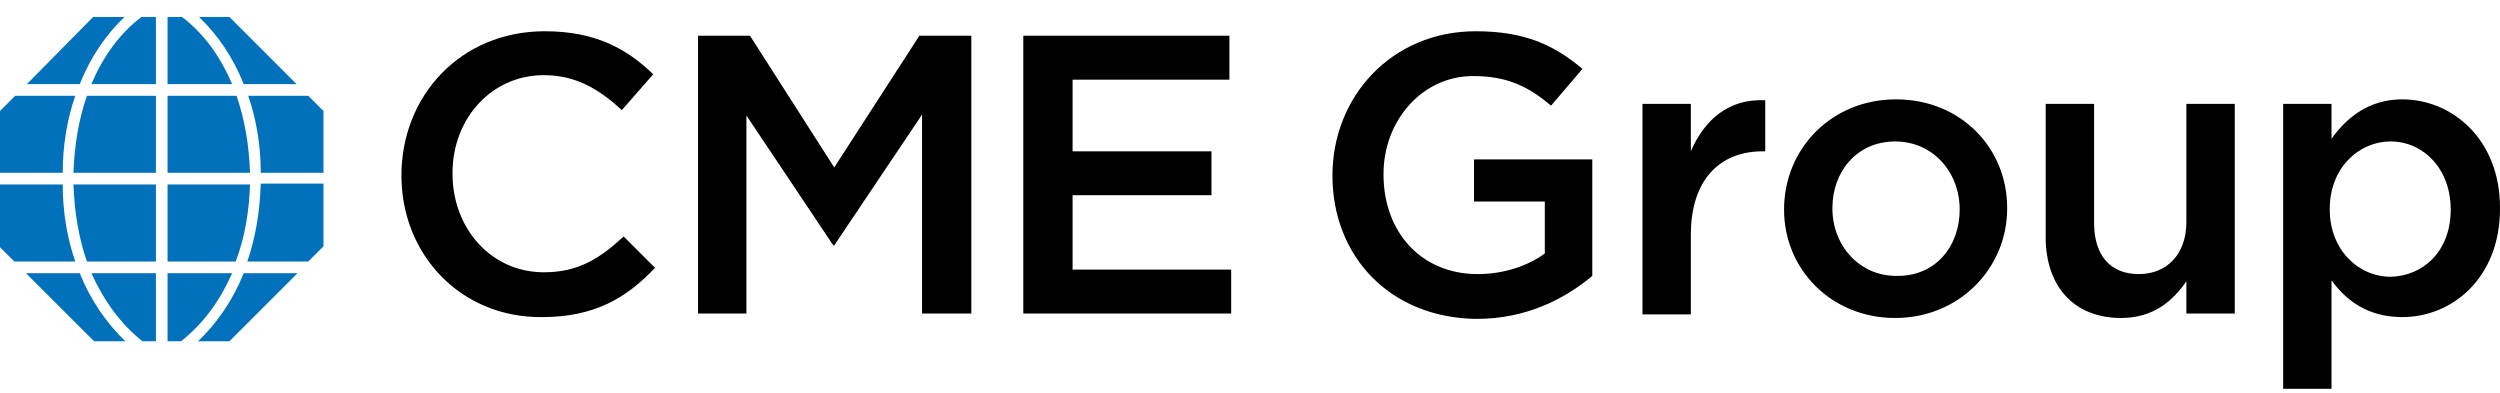
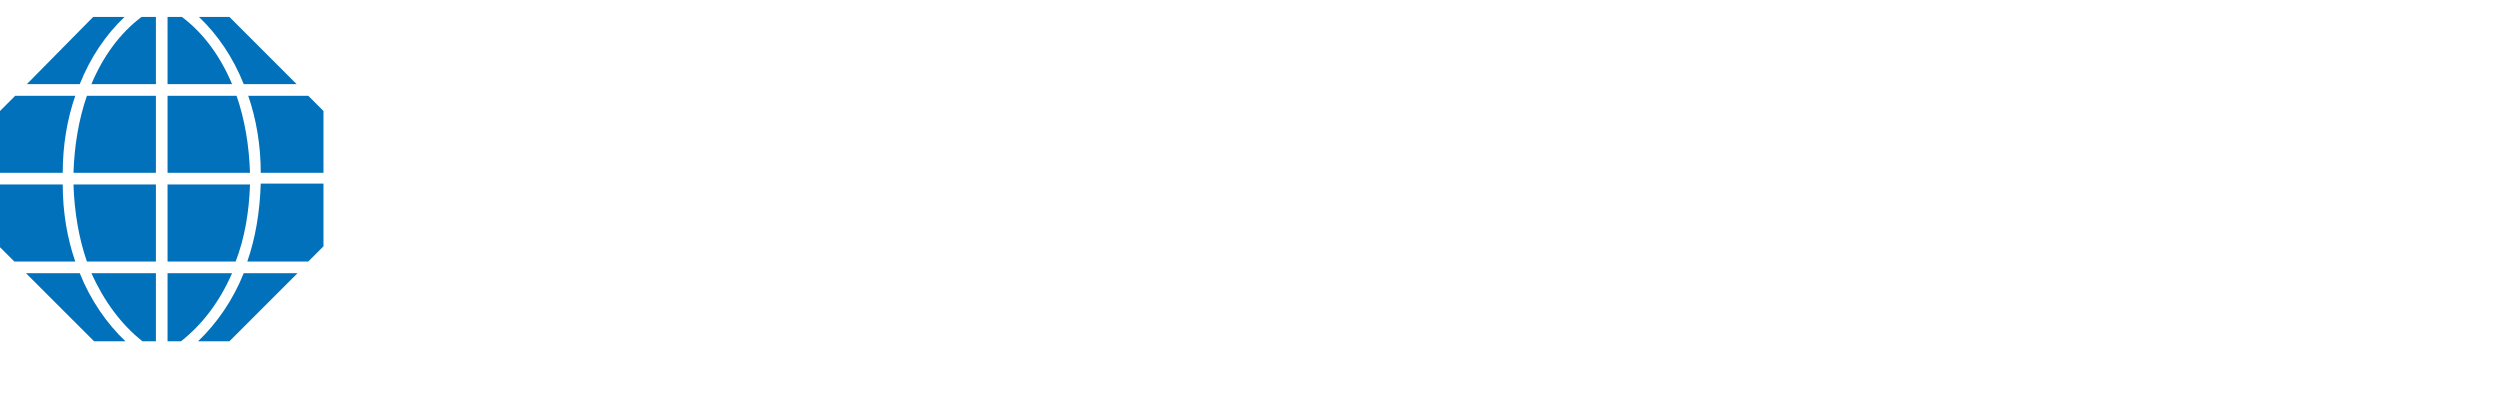
<svg xmlns="http://www.w3.org/2000/svg" width="140" height="22" viewBox="0 0 140 22" fill="none">
-   <path d="M22.48 9.829C22.48 5.363 25.792 1.75 30.509 1.75C33.369 1.75 35.126 2.754 36.581 4.159L34.825 6.166C33.57 5.012 32.265 4.209 30.459 4.209C27.498 4.209 25.341 6.668 25.341 9.678V9.729C25.341 12.79 27.498 15.248 30.459 15.248C32.366 15.248 33.57 14.496 34.925 13.241L36.681 14.997C35.075 16.703 33.269 17.757 30.359 17.757C25.843 17.807 22.48 14.295 22.48 9.829ZM39.09 2.001H42L46.717 9.377L51.484 2.001H54.394V17.556H51.635V6.417L46.717 13.743H46.667L41.799 6.467V17.556H39.09V2.001ZM57.305 2.001H68.846V4.46H60.065V8.474H67.842V10.933H60.065V15.098H68.946V17.556H57.305V2.001ZM74.617 9.829C74.617 5.413 77.928 1.75 82.645 1.75C85.355 1.75 87.011 2.503 88.617 3.858L86.86 5.915C85.656 4.911 84.502 4.259 82.495 4.259C79.634 4.259 77.477 6.768 77.477 9.729V9.779C77.477 12.99 79.584 15.349 82.746 15.349C84.201 15.349 85.556 14.897 86.509 14.194V11.284H82.545V8.926H89.168V15.449C87.613 16.754 85.455 17.858 82.695 17.858C77.828 17.807 74.617 14.345 74.617 9.829ZM91.978 5.815H94.688V8.474C95.441 6.718 96.796 5.514 98.853 5.614V8.474H98.703C96.344 8.474 94.688 10.03 94.688 13.141V17.607H91.978V5.815ZM99.907 11.736C99.907 8.324 102.566 5.564 106.179 5.564C109.792 5.564 112.401 8.273 112.401 11.635V11.686C112.401 14.997 109.742 17.807 106.129 17.807C102.566 17.807 99.907 15.098 99.907 11.736ZM109.742 11.736C109.742 9.628 108.236 7.922 106.129 7.922C103.971 7.922 102.616 9.628 102.616 11.635V11.686C102.616 13.743 104.122 15.449 106.179 15.449C108.387 15.499 109.742 13.793 109.742 11.736ZM114.559 13.291V5.815H117.269V12.488C117.269 14.295 118.172 15.349 119.778 15.349C121.333 15.349 122.437 14.245 122.437 12.438V5.815H125.147V17.556H122.437V15.75C121.684 16.854 120.581 17.807 118.774 17.807C116.115 17.807 114.559 16.001 114.559 13.291ZM127.857 5.815H130.566V7.772C131.419 6.567 132.674 5.564 134.53 5.564C137.29 5.564 140 7.772 140 11.635V11.686C140 15.549 137.34 17.757 134.53 17.757C132.573 17.757 131.369 16.804 130.566 15.7V21.772H127.857V5.815ZM137.24 11.736C137.24 9.428 135.684 7.922 133.878 7.922C132.072 7.922 130.466 9.428 130.466 11.686V11.736C130.466 13.994 132.072 15.499 133.878 15.499C135.735 15.449 137.24 14.044 137.24 11.736Z" fill="black" />
  <path d="M14 9.678H9.383V5.363H13.247C13.699 6.668 13.95 8.123 14 9.678ZM4.215 5.363H0.853L0 6.216V9.678H3.513C3.513 8.123 3.763 6.668 4.215 5.363ZM3.513 10.331H0V13.843L0.803 14.646H4.215C3.763 13.341 3.513 11.886 3.513 10.331ZM9.383 15.299V19.112H10.136C11.341 18.159 12.294 16.904 12.996 15.299H9.383ZM6.975 0.947H5.219L1.505 4.711H4.466C5.068 3.205 5.921 1.951 6.975 0.947ZM13.849 14.646H17.262L18.115 13.793V10.281H14.602C14.552 11.886 14.301 13.341 13.849 14.646ZM16.609 4.711L12.846 0.947H11.14C12.194 1.951 13.047 3.205 13.649 4.711H16.609ZM14 10.331H9.383V14.646H13.197C13.699 13.341 13.95 11.886 14 10.331ZM17.262 5.363H13.9C14.351 6.668 14.602 8.123 14.602 9.678H18.115V6.216L17.262 5.363ZM4.867 14.646H8.731V10.331H4.115C4.165 11.886 4.416 13.341 4.867 14.646ZM5.118 4.711H8.731V0.947H7.928C6.724 1.85 5.771 3.155 5.118 4.711ZM10.186 0.947H9.383V4.711H12.996C12.344 3.155 11.391 1.85 10.186 0.947ZM1.455 15.299L5.269 19.112H7.025C5.971 18.108 5.068 16.804 4.466 15.299H1.455ZM7.978 19.112H8.731V15.299H5.118C5.821 16.854 6.774 18.159 7.978 19.112ZM11.09 19.112H12.846L16.66 15.299H13.649C13.047 16.804 12.143 18.108 11.09 19.112ZM4.115 9.678H8.731V5.363H4.867C4.416 6.668 4.165 8.123 4.115 9.678Z" fill="#0071BA" />
</svg>